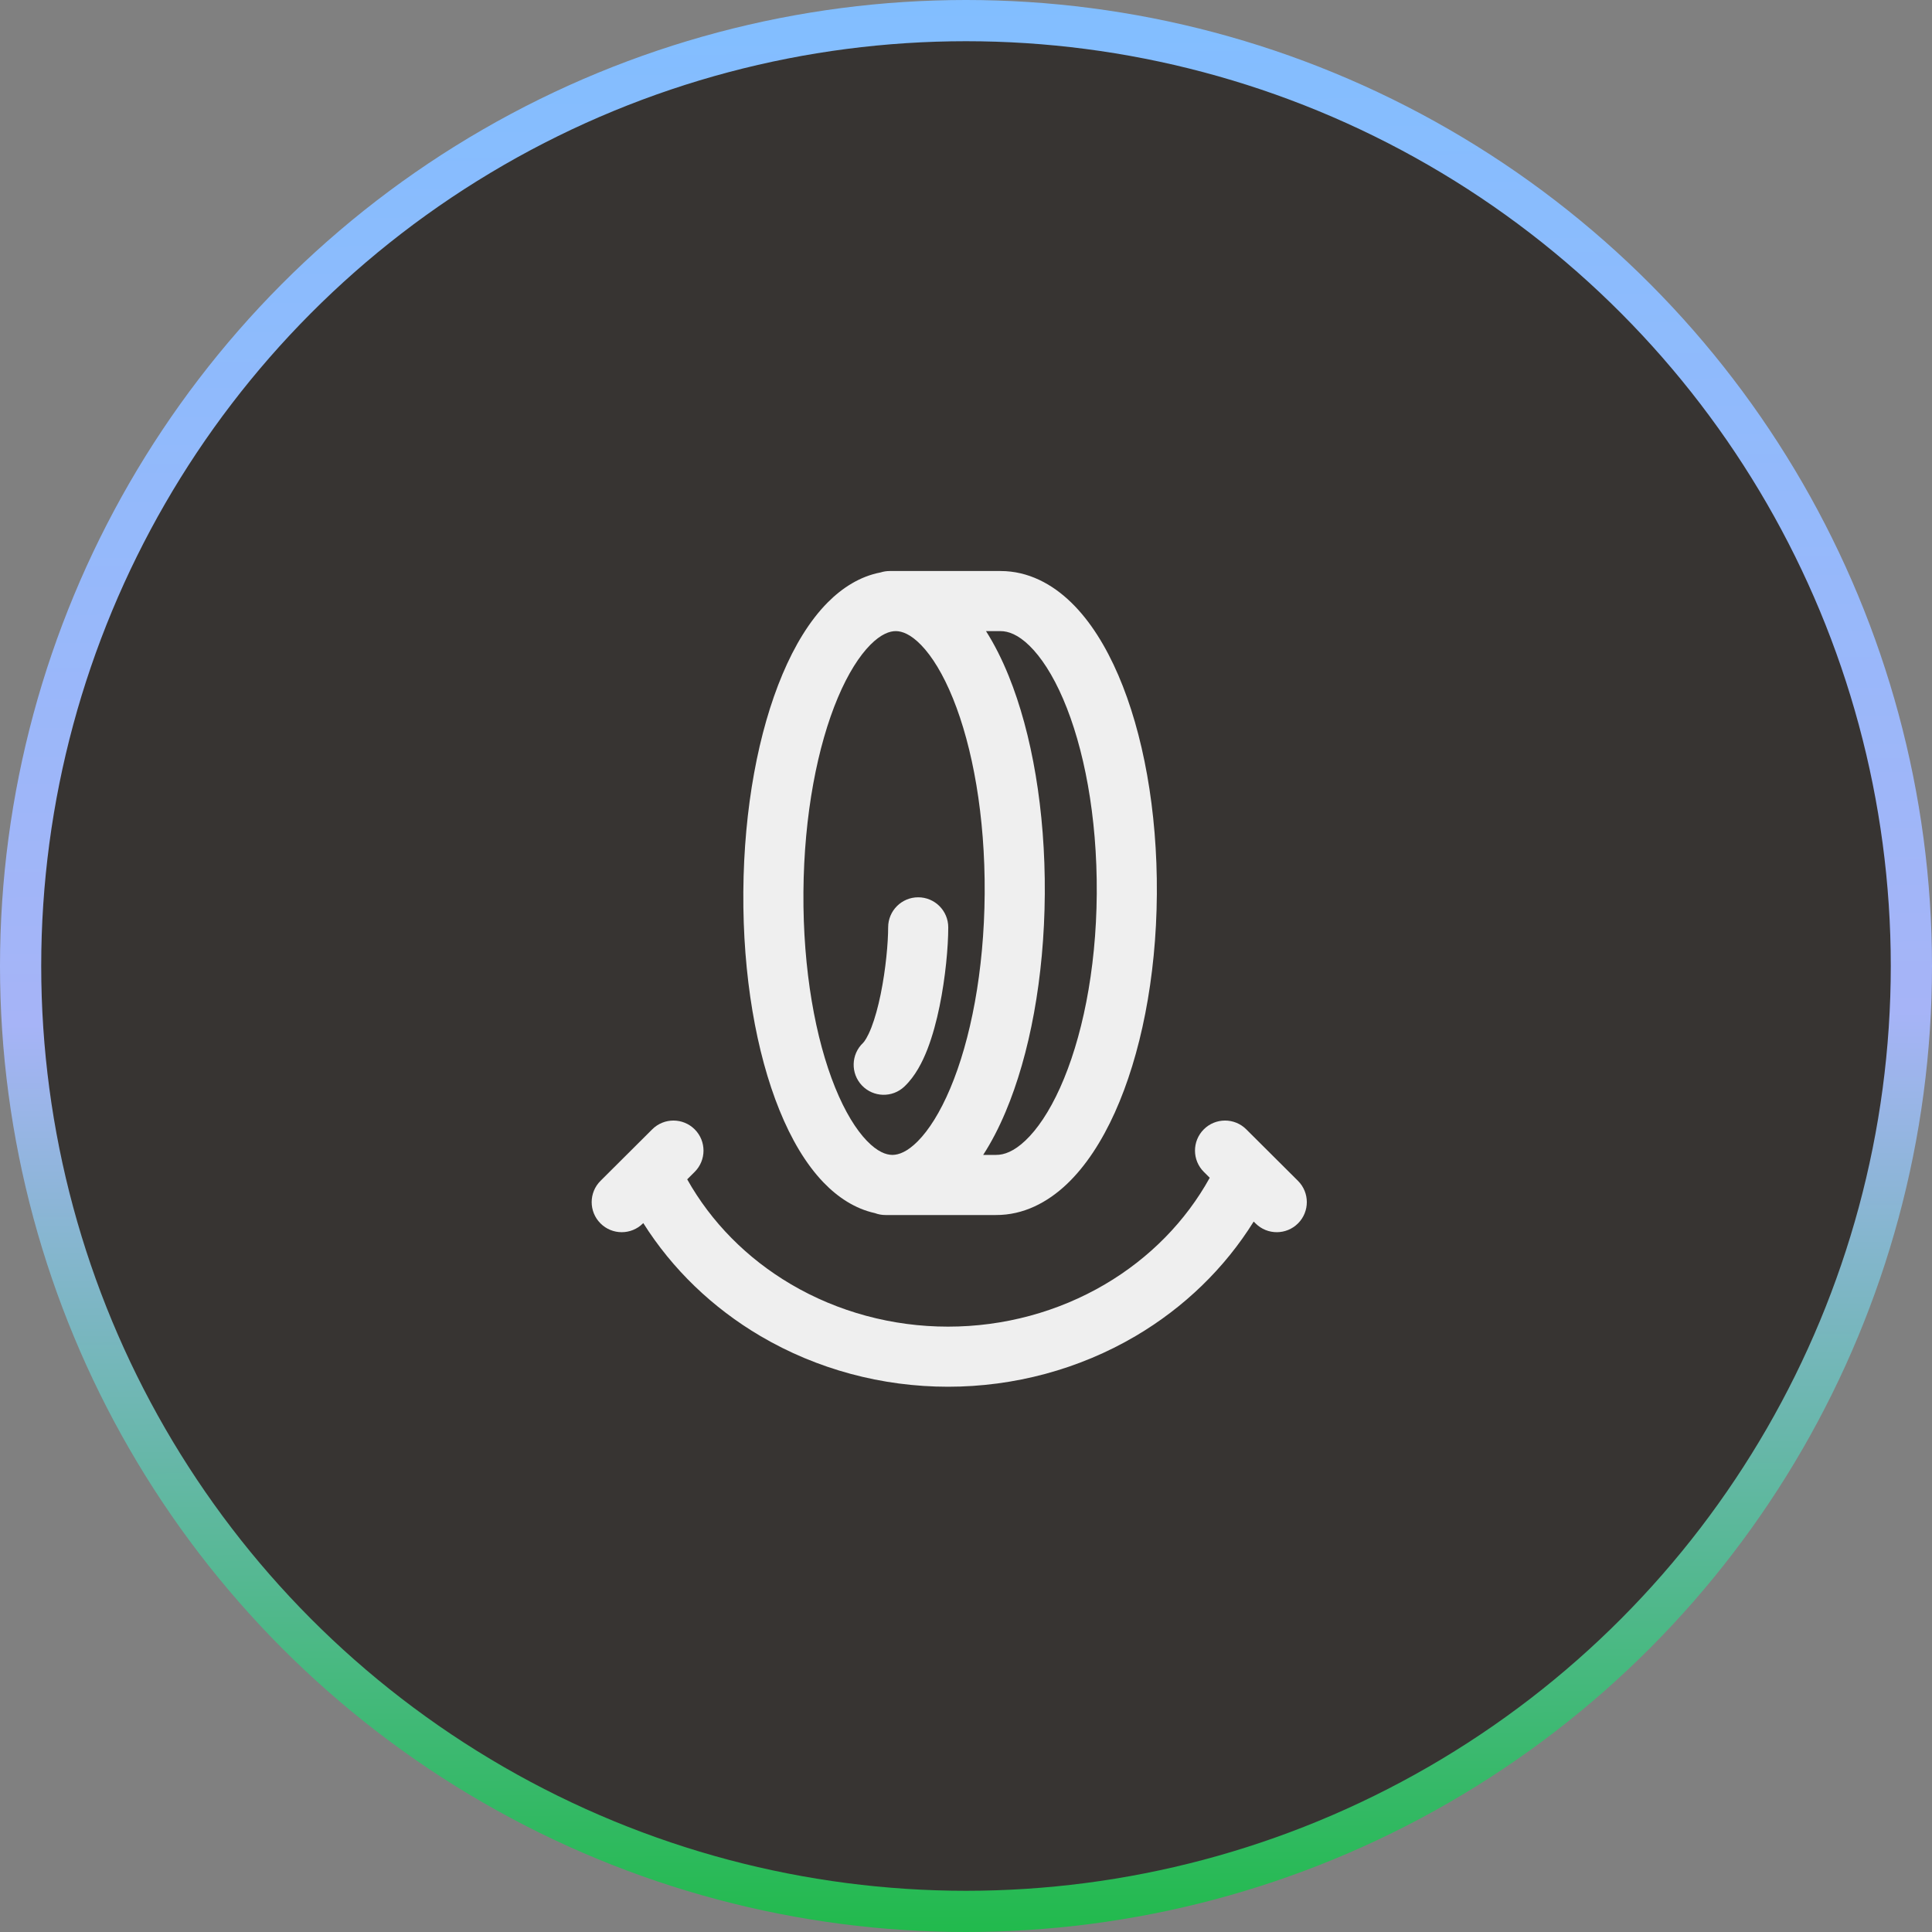
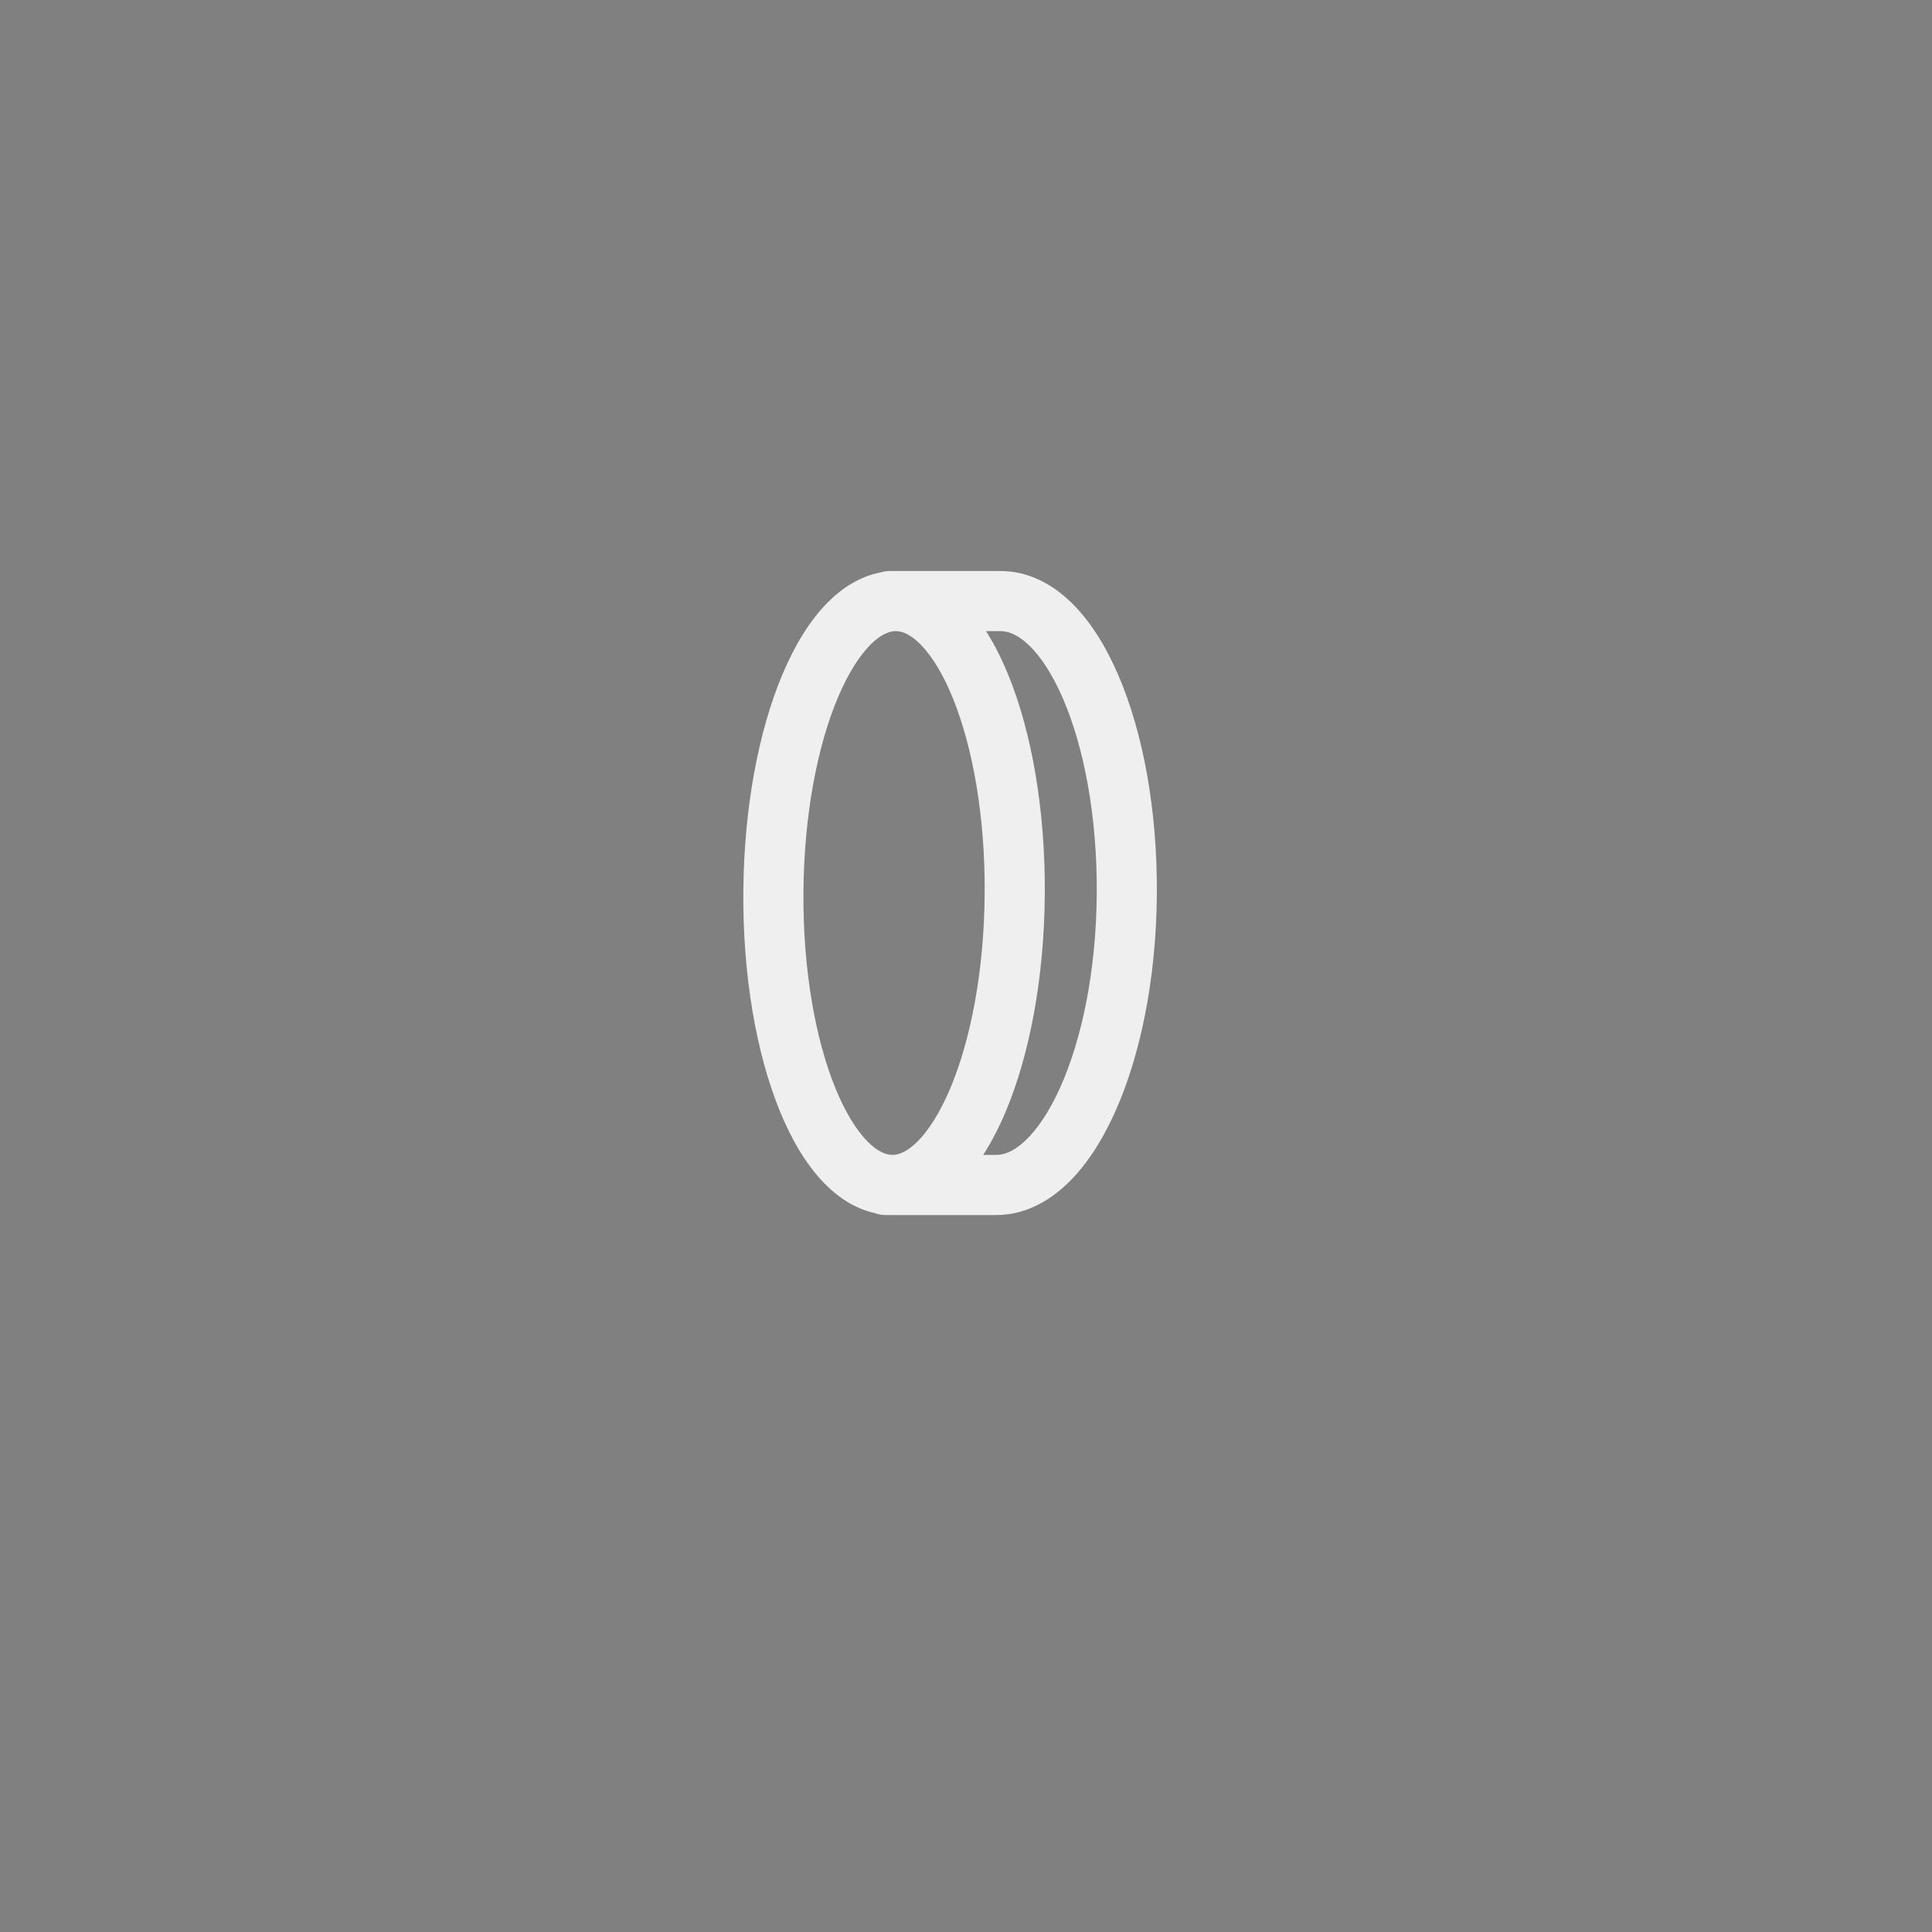
<svg xmlns="http://www.w3.org/2000/svg" width="75" height="75" viewBox="0 0 75 75" fill="none">
  <rect x="0" y="0" width="75" height="75" fill="#808080" stroke="none" />
-   <circle cx="37.5" cy="37.5" r="36.7" fill="#373432" stroke="url(#paint0_linear_6808_1855)" stroke-width="1.6" />
-   <path d="M35.644 34.833C36.289 34.833 36.811 35.356 36.811 36C36.811 36.75 36.705 37.936 36.474 39.063C36.358 39.629 36.204 40.21 36.003 40.73C35.811 41.224 35.533 41.777 35.109 42.179C34.642 42.623 33.903 42.604 33.459 42.136C33.016 41.669 33.035 40.931 33.502 40.487C33.553 40.439 33.679 40.267 33.828 39.885C33.966 39.528 34.088 39.083 34.188 38.595C34.389 37.613 34.478 36.584 34.478 36C34.478 35.356 35 34.833 35.644 34.833Z" fill="#EFEFEF" />
  <path fill-rule="evenodd" clip-rule="evenodd" d="M34.183 22.222C33.387 22.373 32.696 22.818 32.129 23.389C31.425 24.099 30.843 25.069 30.377 26.174C29.442 28.39 28.879 31.377 28.856 34.623C28.833 37.868 29.354 40.864 30.258 43.094C30.708 44.206 31.277 45.185 31.971 45.905C32.519 46.474 33.189 46.923 33.964 47.093C34.092 47.141 34.229 47.167 34.373 47.167H38.659C39.727 47.173 40.659 46.681 41.409 45.972C42.154 45.267 42.777 44.298 43.278 43.188C44.28 40.966 44.886 37.969 44.909 34.713C44.932 31.46 44.377 28.45 43.413 26.21C42.932 25.091 42.326 24.111 41.59 23.394C40.848 22.671 39.917 22.167 38.841 22.167H34.539C34.415 22.167 34.295 22.186 34.183 22.222ZM38.277 24.5C38.609 25.021 38.902 25.608 39.157 26.238C40.061 28.469 40.581 31.465 40.559 34.711C40.536 37.954 39.973 40.942 39.038 43.159C38.783 43.765 38.493 44.33 38.167 44.833H38.672C38.973 44.835 39.354 44.704 39.805 44.277C40.262 43.845 40.73 43.163 41.151 42.229C41.992 40.365 42.555 37.704 42.576 34.697C42.597 31.688 42.079 29.011 41.27 27.132C40.865 26.19 40.41 25.502 39.962 25.065C39.52 24.634 39.143 24.5 38.841 24.5H38.277ZM34.652 44.833C34.888 44.83 35.216 44.718 35.629 44.302C36.054 43.873 36.492 43.191 36.888 42.252C37.678 40.38 38.204 37.709 38.225 34.694C38.246 31.678 37.758 28.998 36.994 27.114C36.612 26.17 36.183 25.481 35.764 25.046C35.348 24.615 35.016 24.502 34.779 24.5C34.542 24.498 34.207 24.608 33.786 25.032C33.361 25.461 32.922 26.143 32.526 27.081C31.737 28.952 31.211 31.623 31.189 34.639C31.168 37.655 31.657 40.334 32.42 42.218C32.803 43.162 33.232 43.851 33.651 44.286C34.065 44.715 34.397 44.83 34.633 44.833H34.652Z" fill="#EFEFEF" />
-   <path d="M24.972 47.48L24.959 47.493C24.502 47.948 23.764 47.947 23.309 47.49C22.854 47.033 22.856 46.295 23.312 45.84L25.32 43.84C25.776 43.385 26.515 43.387 26.97 43.843C27.425 44.3 27.423 45.038 26.967 45.493L26.677 45.782C27.608 47.441 28.995 48.849 30.708 49.857C32.53 50.929 34.642 51.5 36.802 51.5C38.962 51.5 41.074 50.929 42.896 49.857C44.63 48.837 46.03 47.406 46.962 45.721L46.733 45.493C46.276 45.038 46.275 44.3 46.729 43.843C47.184 43.387 47.923 43.385 48.379 43.84L50.387 45.84C50.844 46.295 50.845 47.033 50.391 47.49C49.936 47.947 49.197 47.948 48.741 47.493L48.668 47.421C47.541 49.232 45.966 50.758 44.079 51.868C41.892 53.154 39.371 53.833 36.802 53.833C34.233 53.833 31.712 53.154 29.525 51.868C27.658 50.77 26.097 49.265 24.972 47.48Z" fill="#EFEFEF" />
  <defs>
    <linearGradient id="paint0_linear_6808_1855" x1="49.922" y1="4.19938e-08" x2="50.416" y2="74.998" gradientUnits="userSpaceOnUse">
      <stop stop-color="#82BEFF" />
      <stop offset="0.526" stop-color="#A6B4F7" />
      <stop offset="0.792" stop-color="#5BB89A" />
      <stop offset="1" stop-color="#21BA4C" />
    </linearGradient>
  </defs>
</svg>